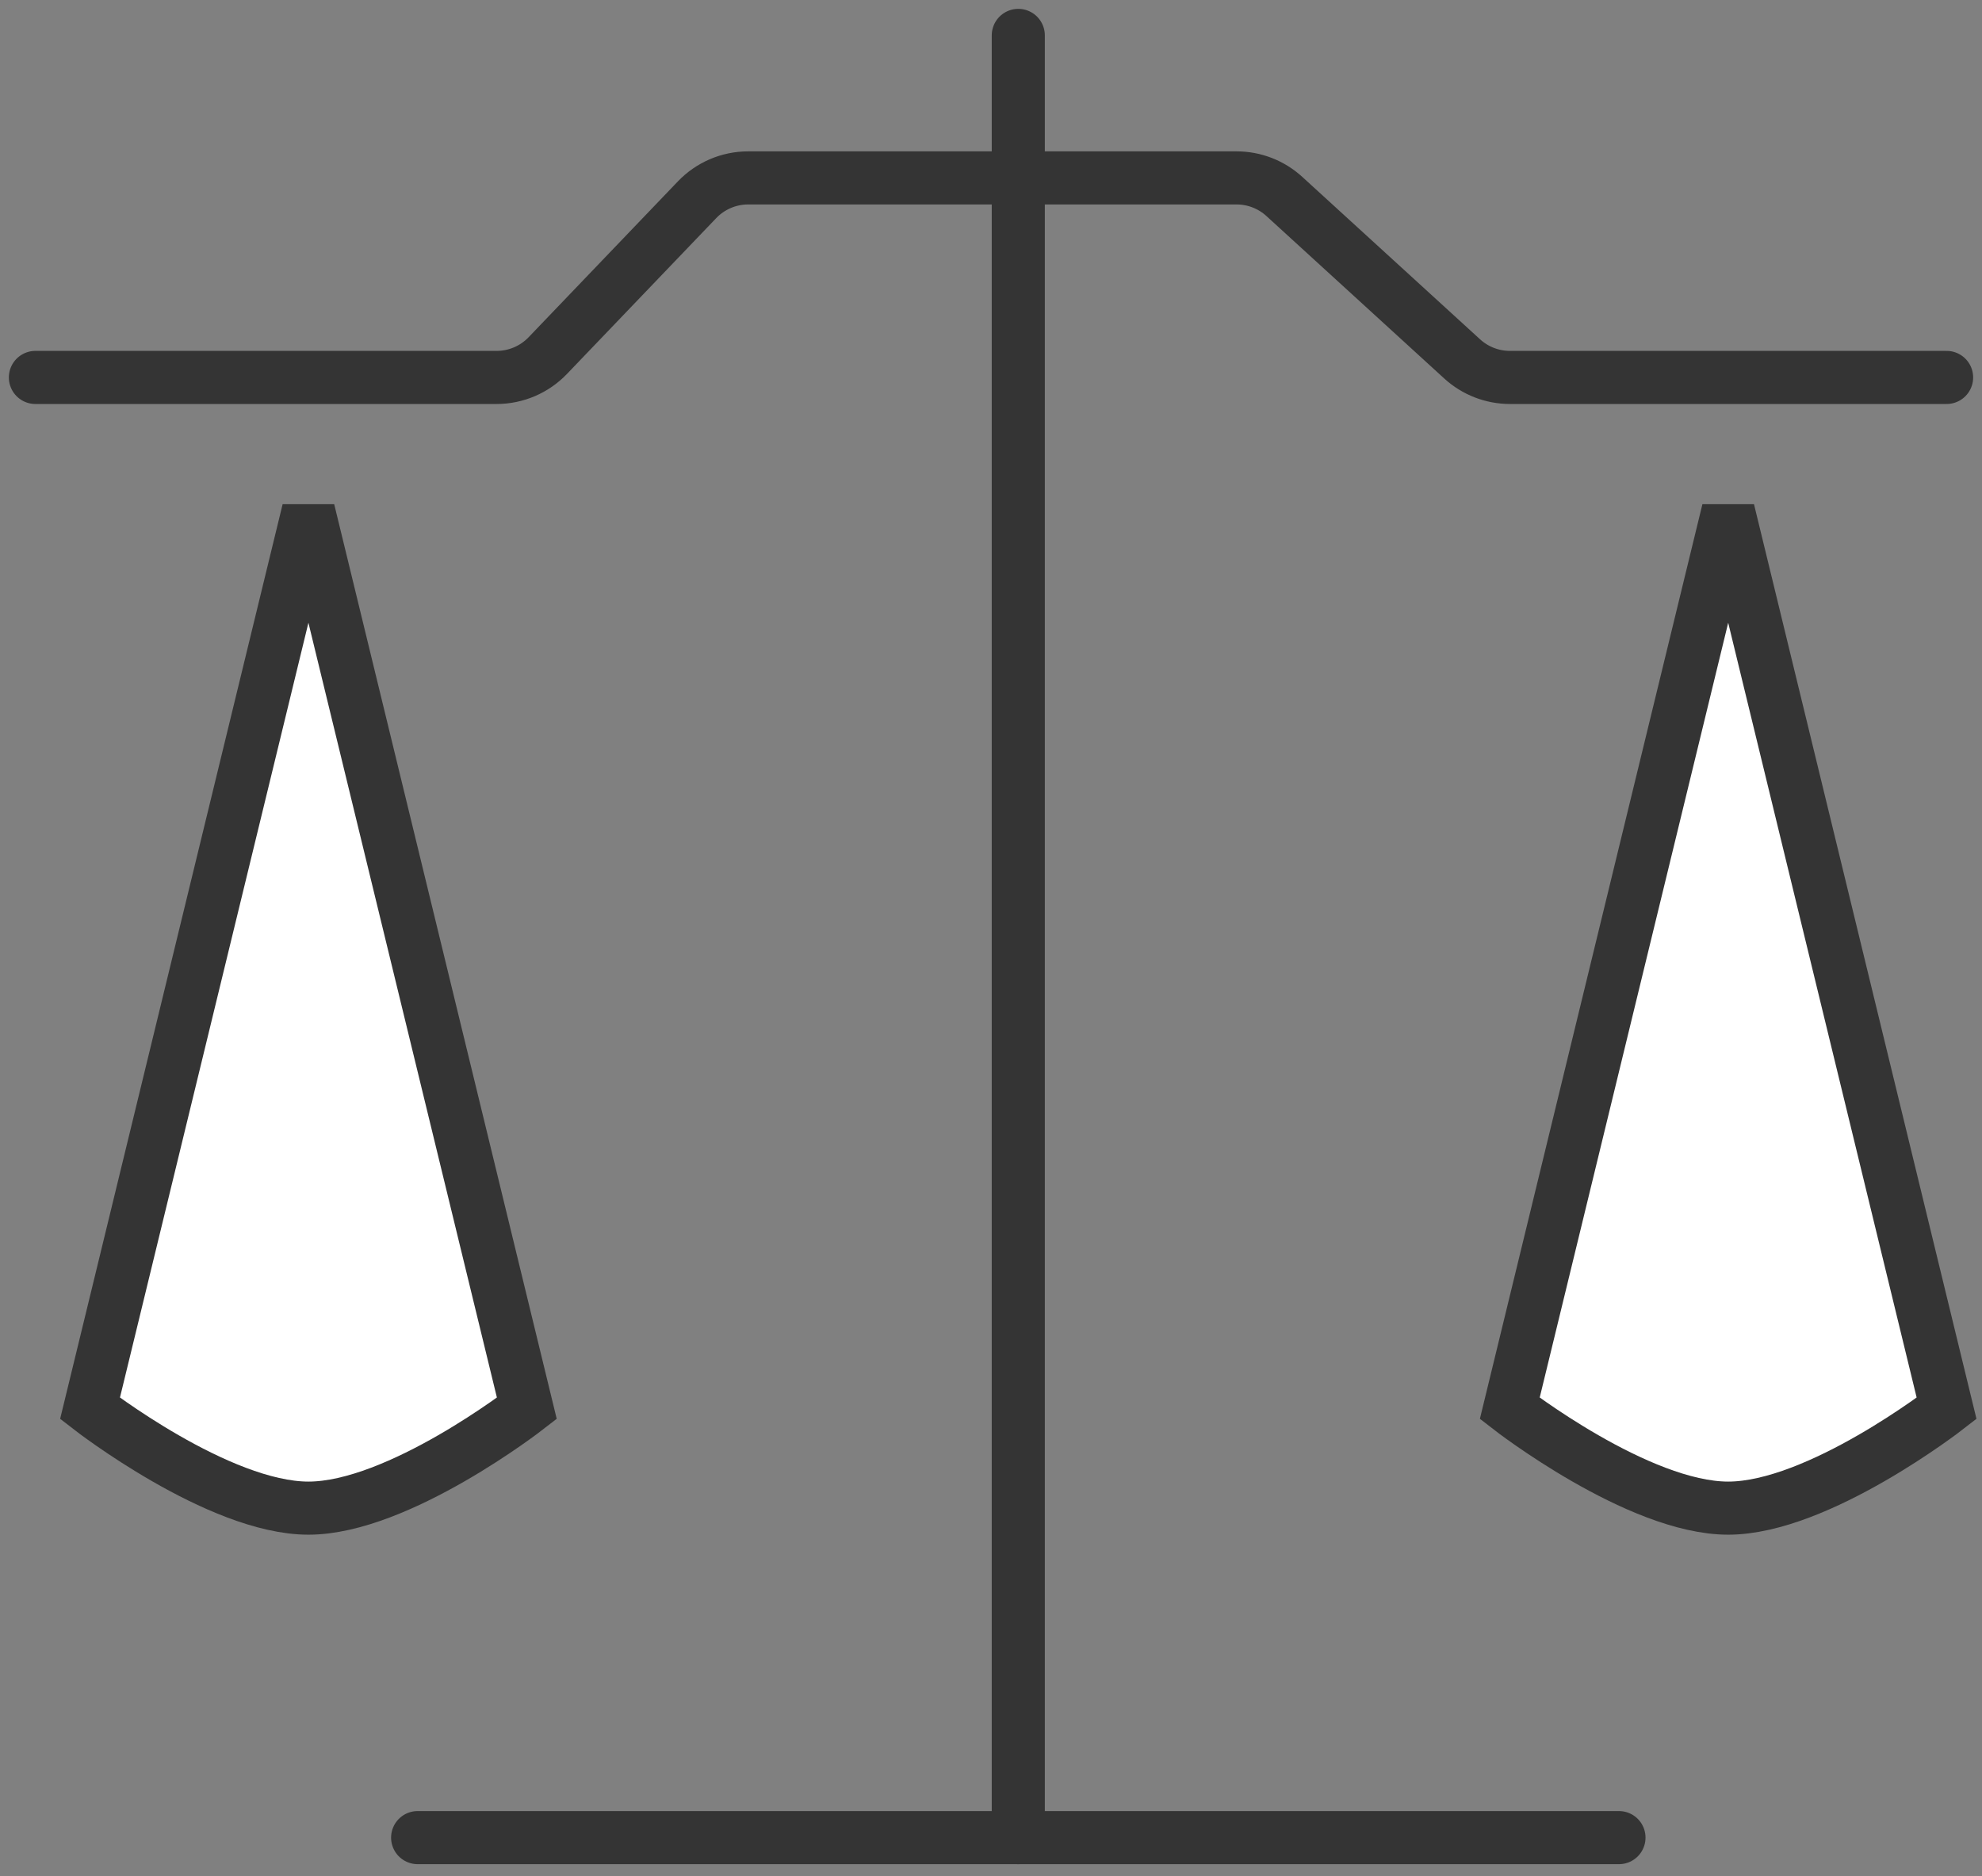
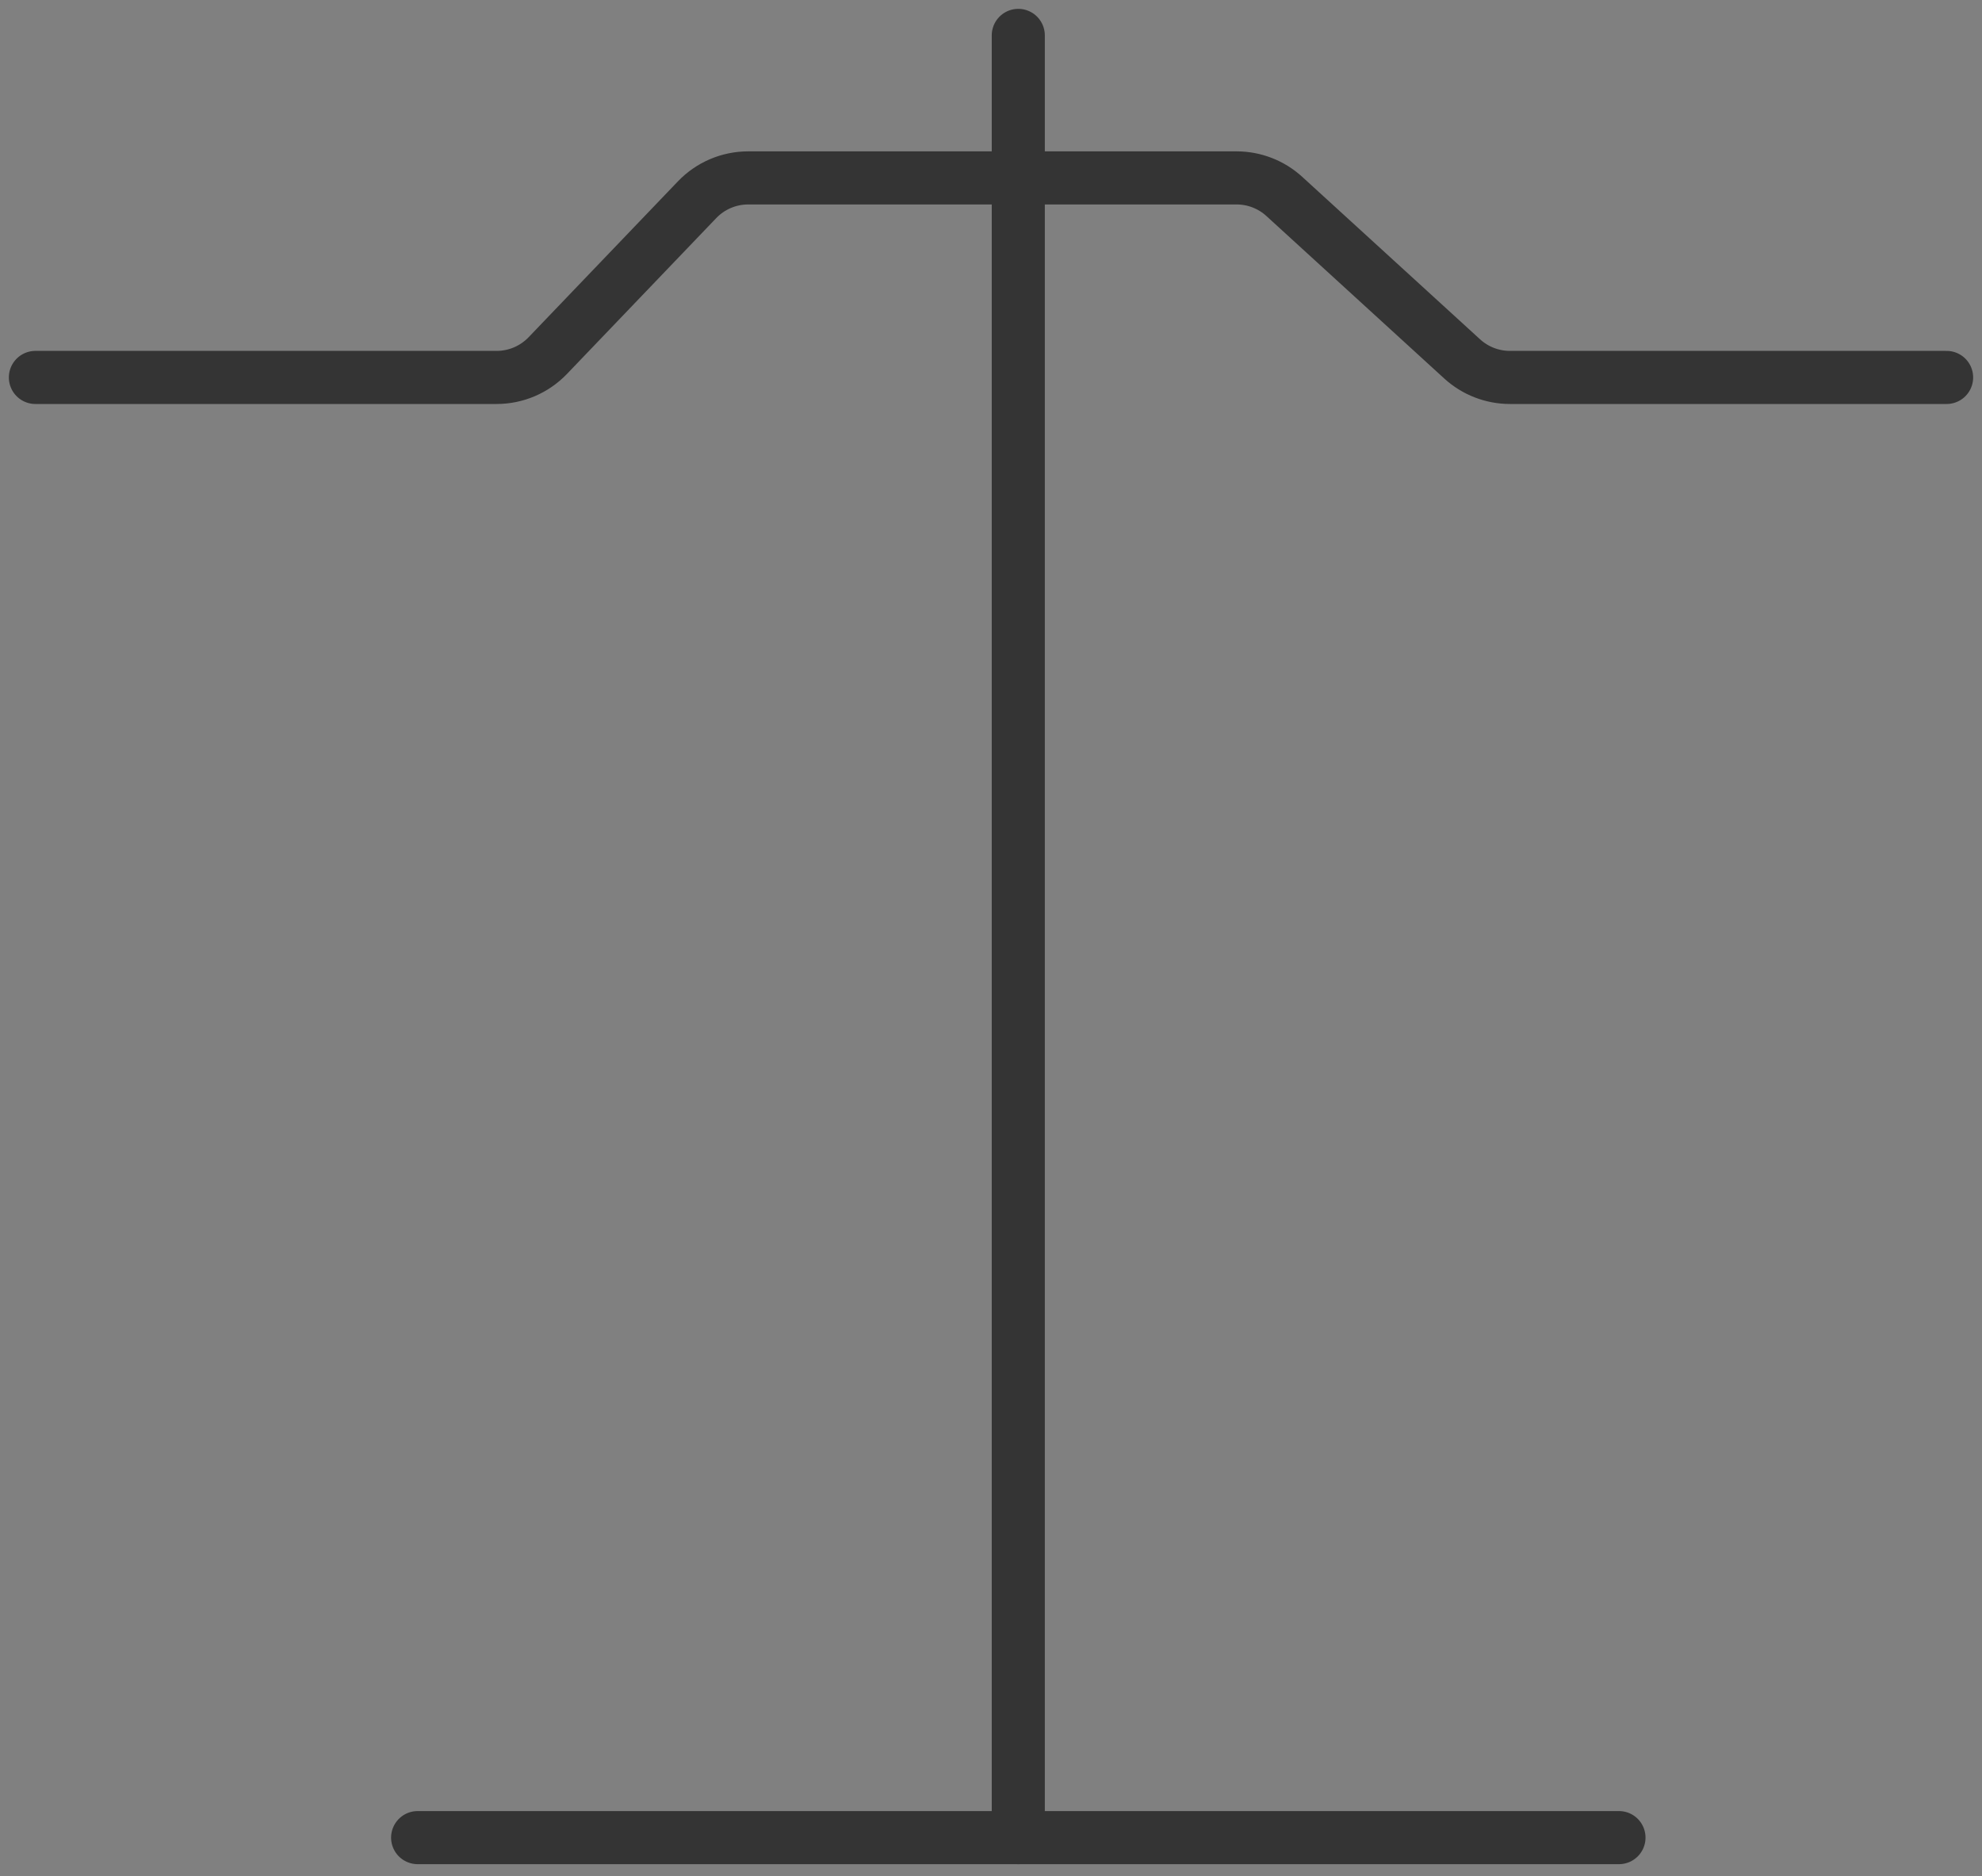
<svg xmlns="http://www.w3.org/2000/svg" width="56" height="53" viewBox="0 0 56 53" fill="none">
  <rect x="0" y="0" width="56" height="53" fill="#808080" stroke="none" />
-   <path d="M48.829 14.421L55 39.788C55 39.788 51.372 42.606 48.829 42.606C46.286 42.606 42.657 39.788 42.657 39.788L48.829 14.421Z" fill="white" stroke="#343434" stroke-width="1.5" />
-   <path d="M8.714 14.421L14.886 39.788C14.886 39.788 11.258 42.606 8.715 42.606C6.171 42.606 2.543 39.788 2.543 39.788L8.714 14.421Z" fill="white" stroke="#343434" stroke-width="1.5" />
  <path d="M1 10.663H14.032C14.577 10.663 15.099 10.44 15.476 10.047L19.695 5.643C20.072 5.249 20.594 5.026 21.139 5.026H34.938C35.438 5.026 35.919 5.213 36.287 5.549L41.313 10.14C41.681 10.476 42.163 10.663 42.662 10.663H55" stroke="#343434" stroke-width="1.5" stroke-linecap="round" />
  <path d="M28.771 1V51.914" stroke="#343434" stroke-width="1.5" stroke-linecap="round" />
  <path d="M45.743 51.914H11.8" stroke="#343434" stroke-width="1.5" stroke-linecap="round" />
</svg>